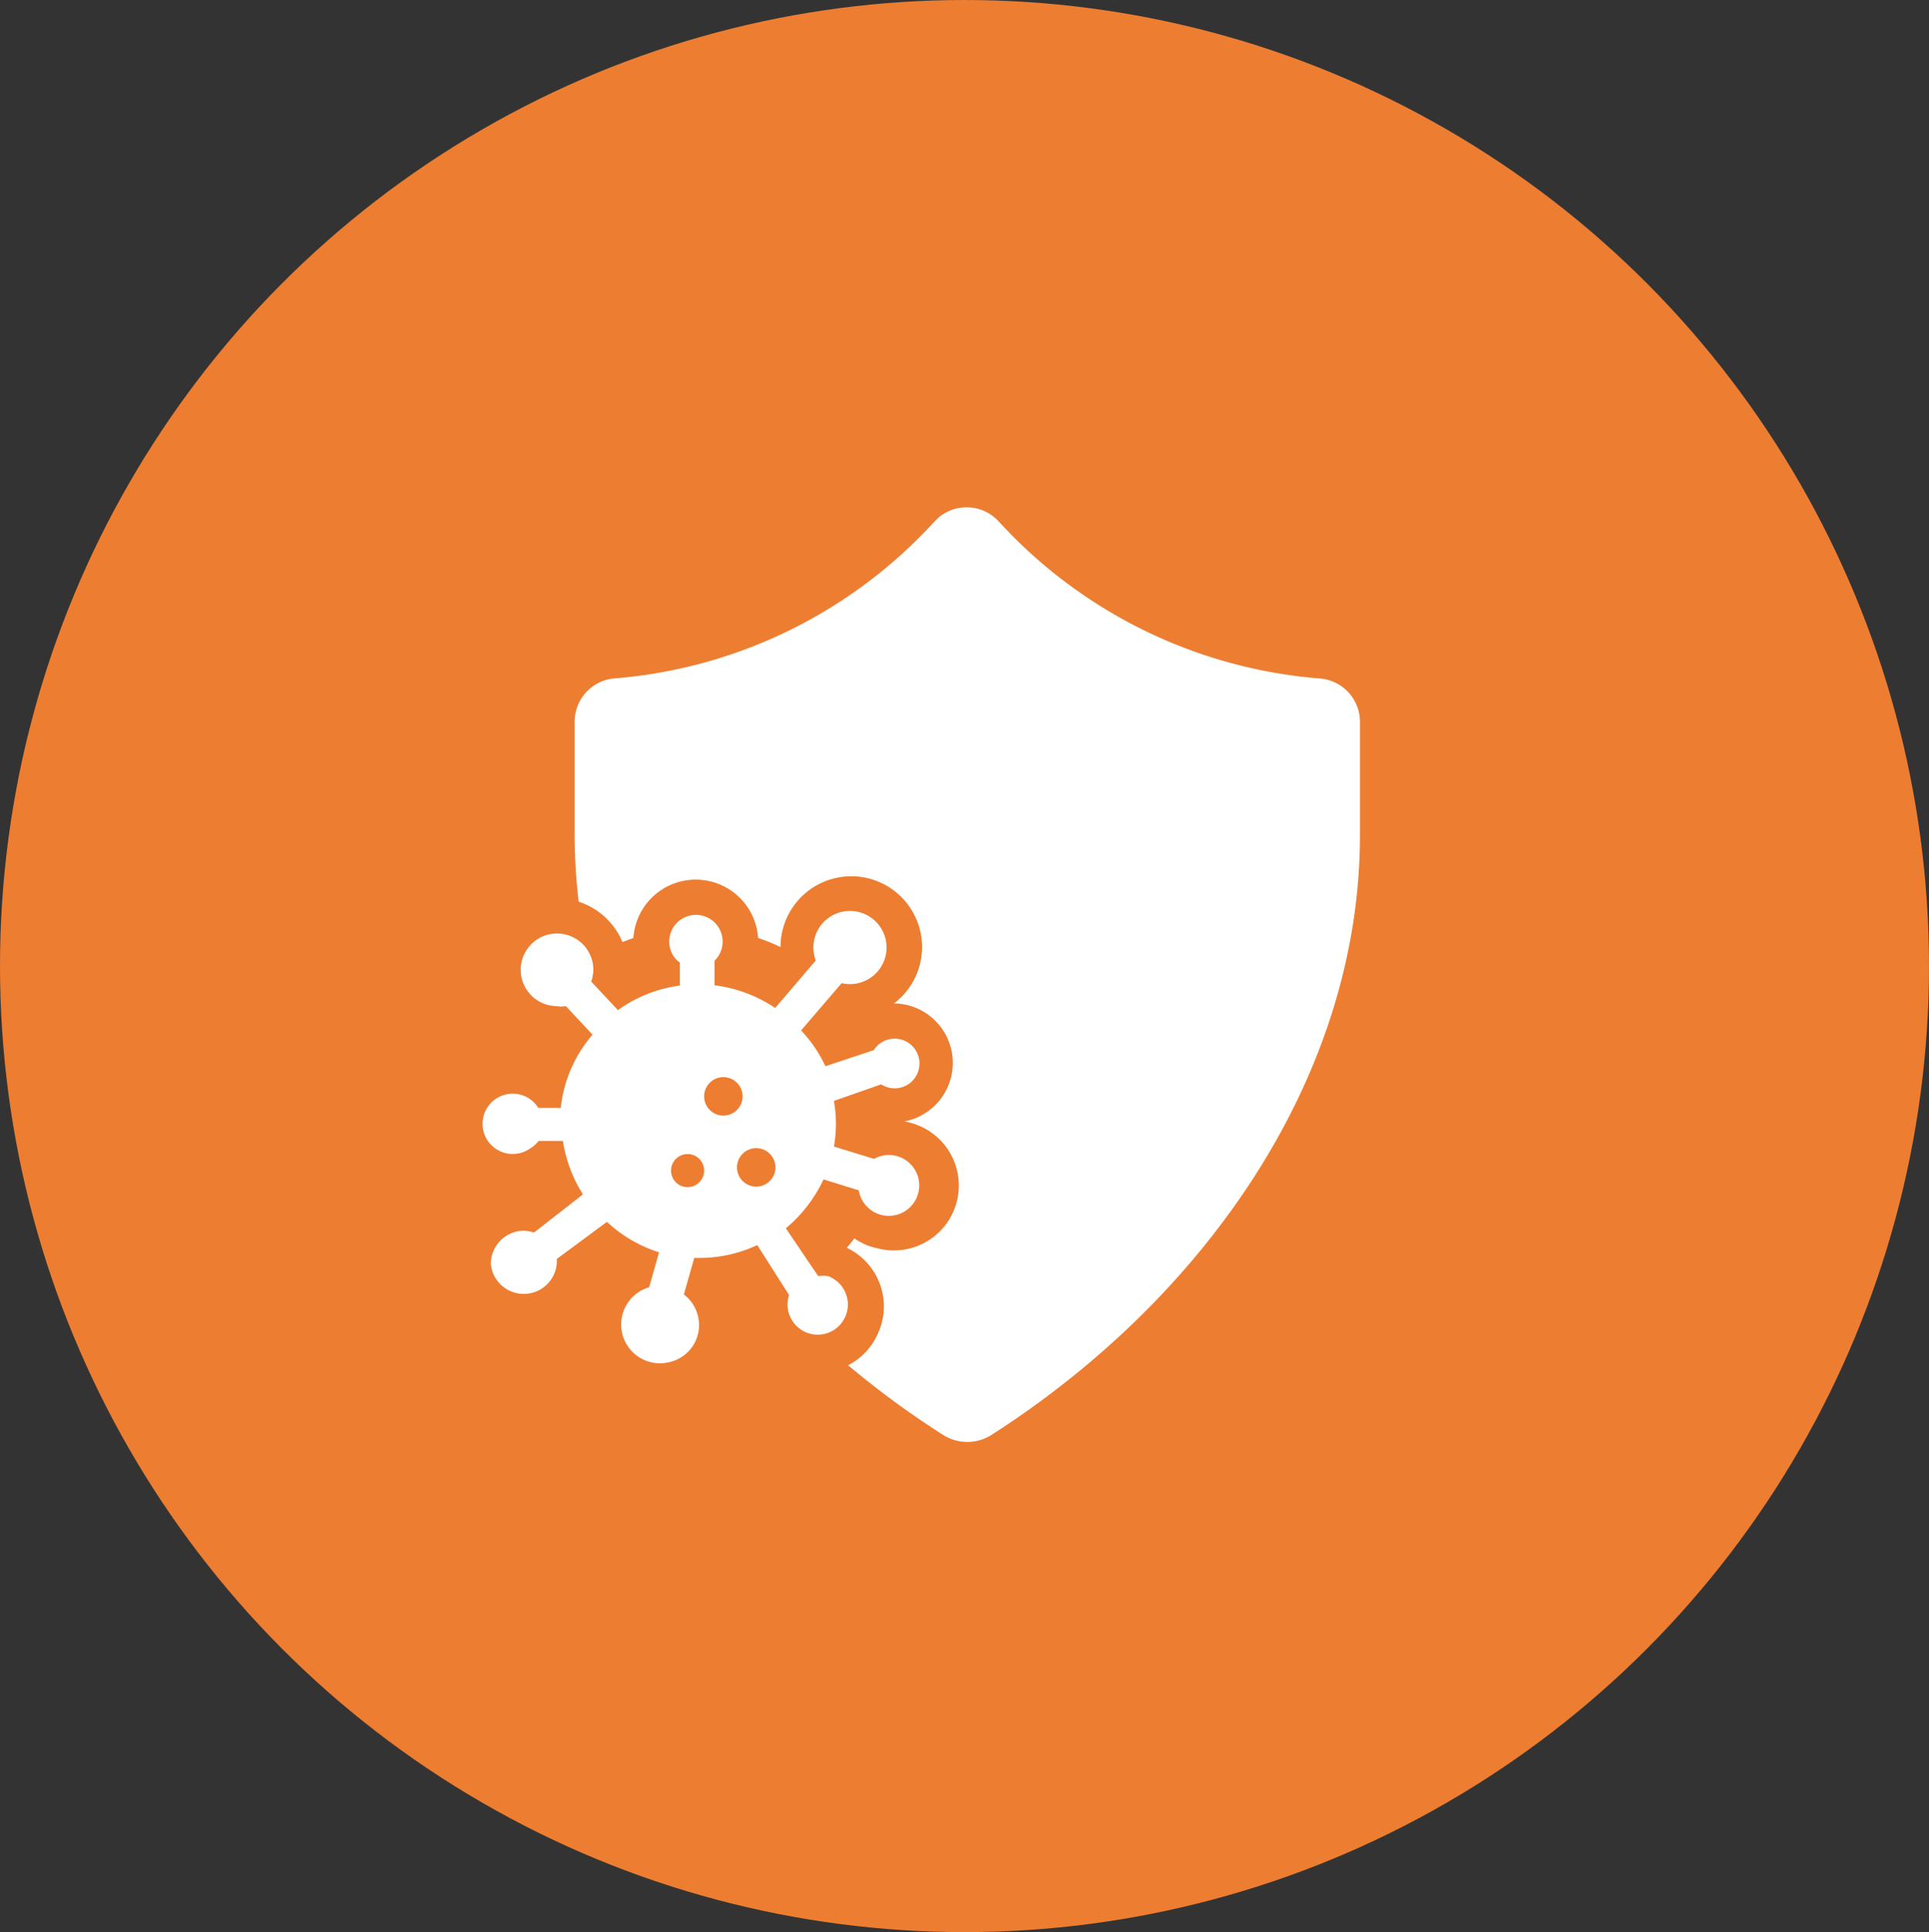
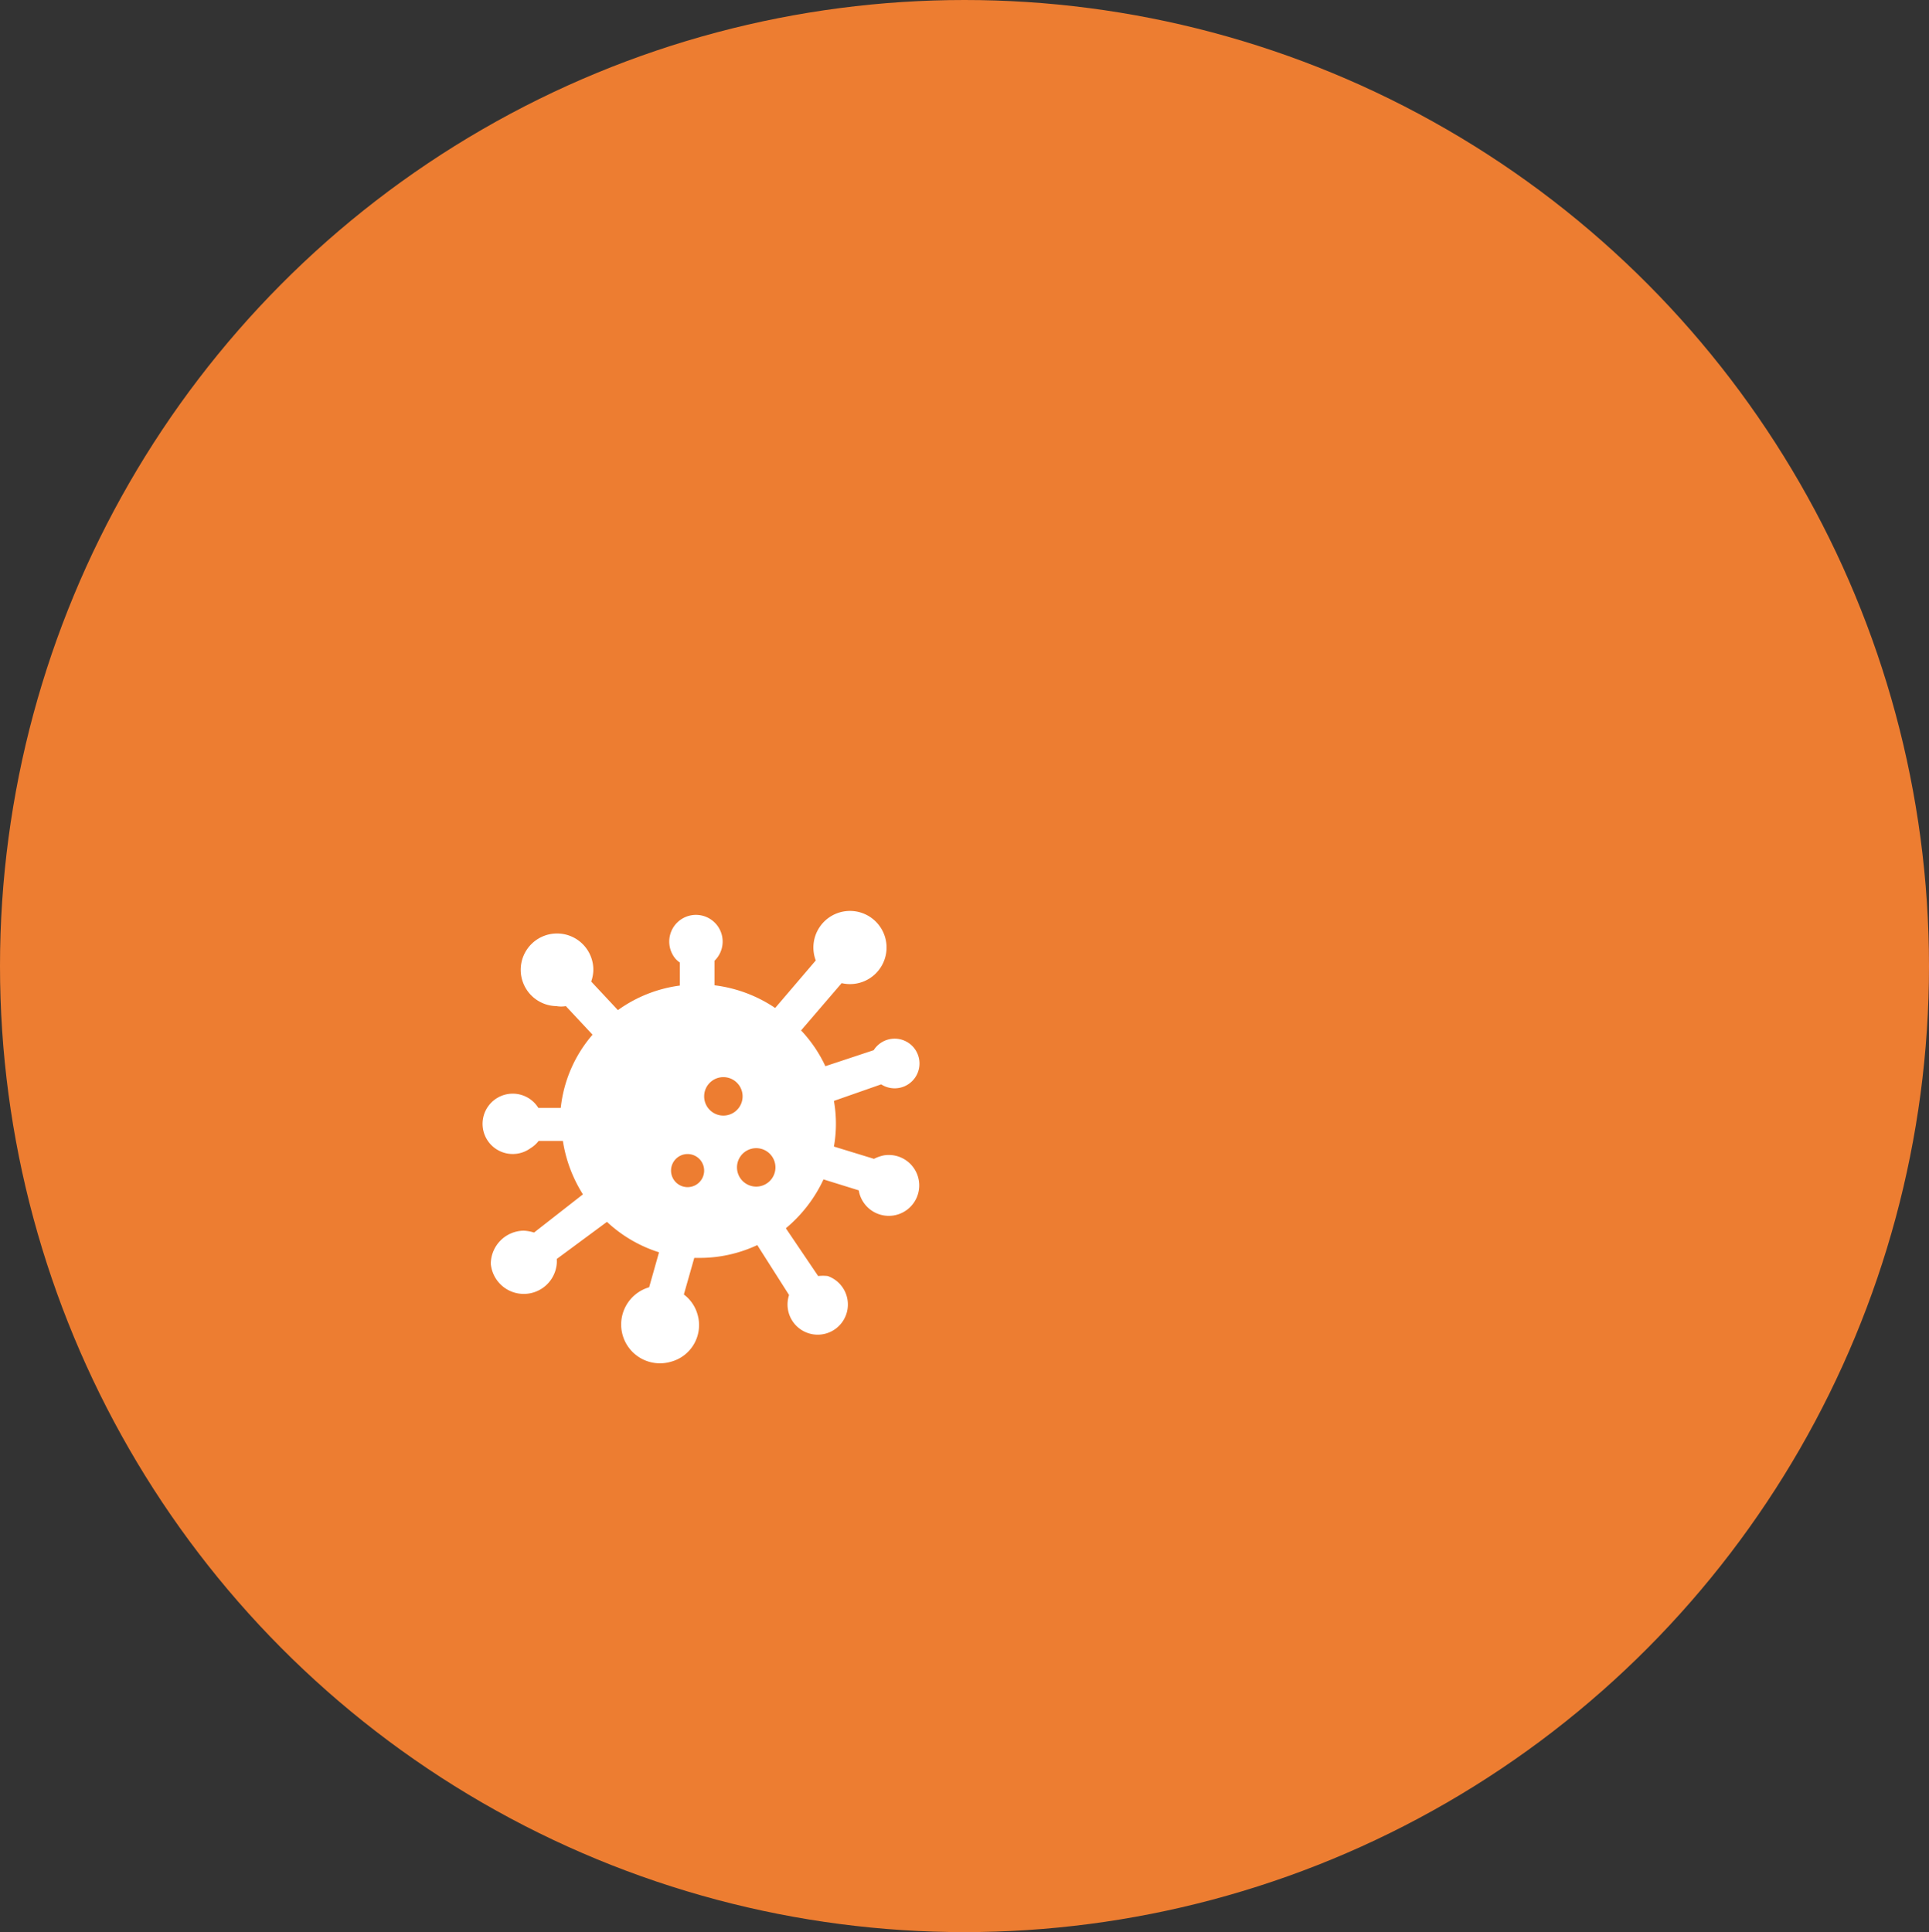
<svg xmlns="http://www.w3.org/2000/svg" viewBox="0 0 72.24 72.36">
  <rect x="0" y="0" width="72.24" height="72.36" fill="#333333" stroke="none" />
  <defs>
    <style>.cls-1{fill:none;}.cls-2{fill:#ed7d31;}.cls-3{clip-path:url(#clip-path);}.cls-4{clip-path:url(#clip-path-2);}.cls-5{fill:#fff;}</style>
    <clipPath id="clip-path">
      <rect class="cls-1" x="15.12" y="15.24" width="42" height="41.88" />
    </clipPath>
    <clipPath id="clip-path-2">
      <rect class="cls-1" x="15.12" y="15.24" width="42" height="41.88" />
    </clipPath>
  </defs>
  <g id="Layer_2" data-name="Layer 2">
    <g id="Layer_1-2" data-name="Layer 1">
      <ellipse class="cls-2" cx="36.12" cy="36.18" rx="36.12" ry="36.18" />
      <g class="cls-3">
        <g class="cls-4">
-           <path class="cls-5" d="M21.52,27.06v4.16a21.81,21.81,0,0,0,.15,2.55,2.67,2.67,0,0,1,1.64,1.51l.41-.15a2.34,2.34,0,0,1,4.67,0,6.15,6.15,0,0,1,.84.34,2.65,2.65,0,1,1,4.25,2.11h.07A2.23,2.23,0,0,1,33.86,42a2.43,2.43,0,1,1-1,4.75,2.27,2.27,0,0,1-.86-.37c-.1.12-.19.24-.29.35A2.43,2.43,0,0,1,32.85,50a2.39,2.39,0,0,1-1.09,1.13,33.5,33.5,0,0,0,3.56,2.61,1.69,1.69,0,0,0,1.81,0c8-5.13,13.8-13.41,13.8-22.47V27.06a1.63,1.63,0,0,0-1.5-1.65,18.25,18.25,0,0,1-12-5.85,1.63,1.63,0,0,0-2.29-.17l-.17.17a18.2,18.2,0,0,1-12,5.85A1.63,1.63,0,0,0,21.52,27.06Z" />
          <path class="cls-5" d="M25.75,43.22a.62.62,0,1,1-.62.62A.62.62,0,0,1,25.75,43.22Zm1.34-2.88a.72.72,0,1,1-.72.72A.72.72,0,0,1,27.09,40.34ZM28.32,43a.72.72,0,1,1,0,1.44.72.72,0,0,1,0-1.44ZM24.68,46.9l-.37,1.31A1.44,1.44,0,1,0,25.12,51a1.42,1.42,0,0,0,1-1.78,1.41,1.41,0,0,0-.51-.74L26,47.11h.19a5.09,5.09,0,0,0,2.17-.48l1.19,1.87A1.13,1.13,0,1,0,31,47.79a1.49,1.49,0,0,0-.36,0h0L29.43,46a5.27,5.27,0,0,0,1.41-1.83l1.32.41a1.14,1.14,0,1,0,.94-1.31,1.47,1.47,0,0,0-.37.13l-1.5-.46a4.91,4.91,0,0,0,0-1.71L33,40.61a.93.93,0,1,0-.28-1.28h0l-1.81.6A5.07,5.07,0,0,0,30,38.59l1.52-1.77a1.37,1.37,0,0,0,1.64-1,1.37,1.37,0,1,0-2.61.15l-1.52,1.78a5.19,5.19,0,0,0-2.27-.85l0-.92a1,1,0,1,0-1.46-.07,1.07,1.07,0,0,0,.16.14l0,.86a5.11,5.11,0,0,0-2.32.92l-1-1.07a1.42,1.42,0,0,0,.08-.41,1.36,1.36,0,1,0-1.38,1.33,1,1,0,0,0,.35,0l1,1.07A5,5,0,0,0,21,41.49l-.84,0A1.13,1.13,0,1,0,19.87,43a1.1,1.1,0,0,0,.3-.27l.91,0a5.24,5.24,0,0,0,.75,2L20,46.16a1.59,1.59,0,0,0-.38-.07,1.25,1.25,0,0,0-1.24,1.24,1.24,1.24,0,0,0,2.47,0,1.09,1.09,0,0,0,0-.18l1.88-1.39A5.1,5.1,0,0,0,24.68,46.9Z" />
        </g>
      </g>
    </g>
  </g>
</svg>